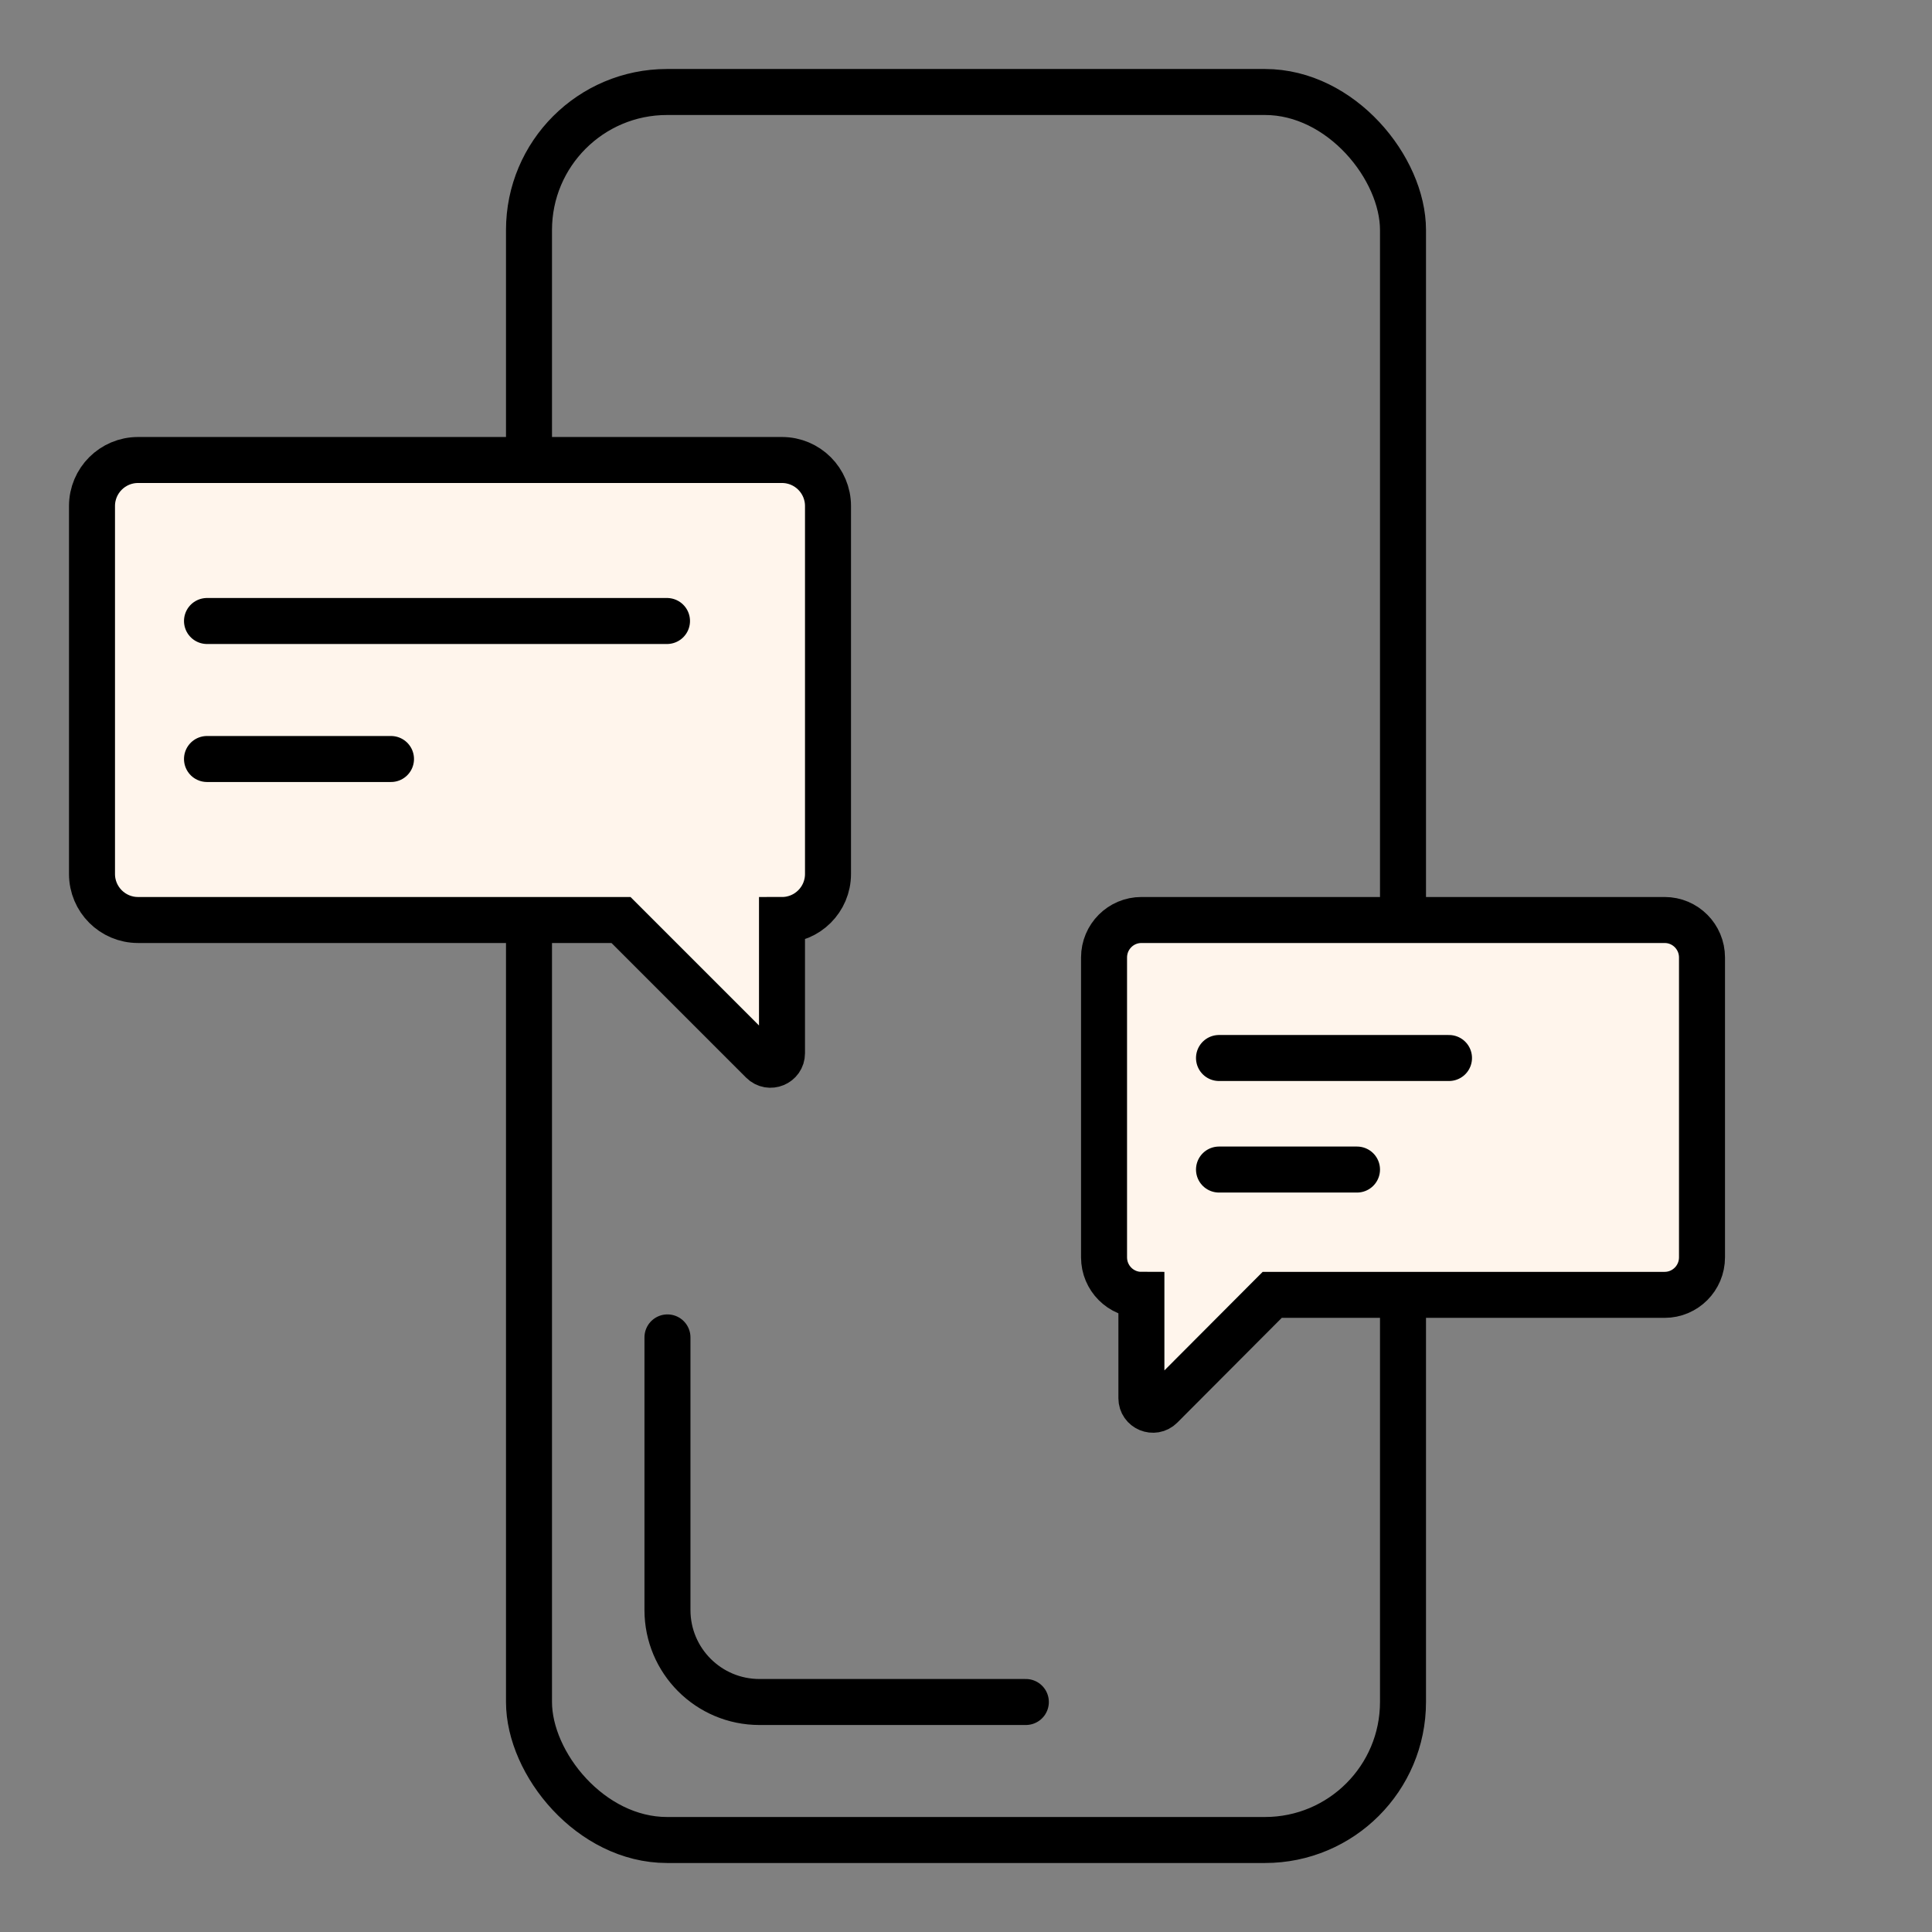
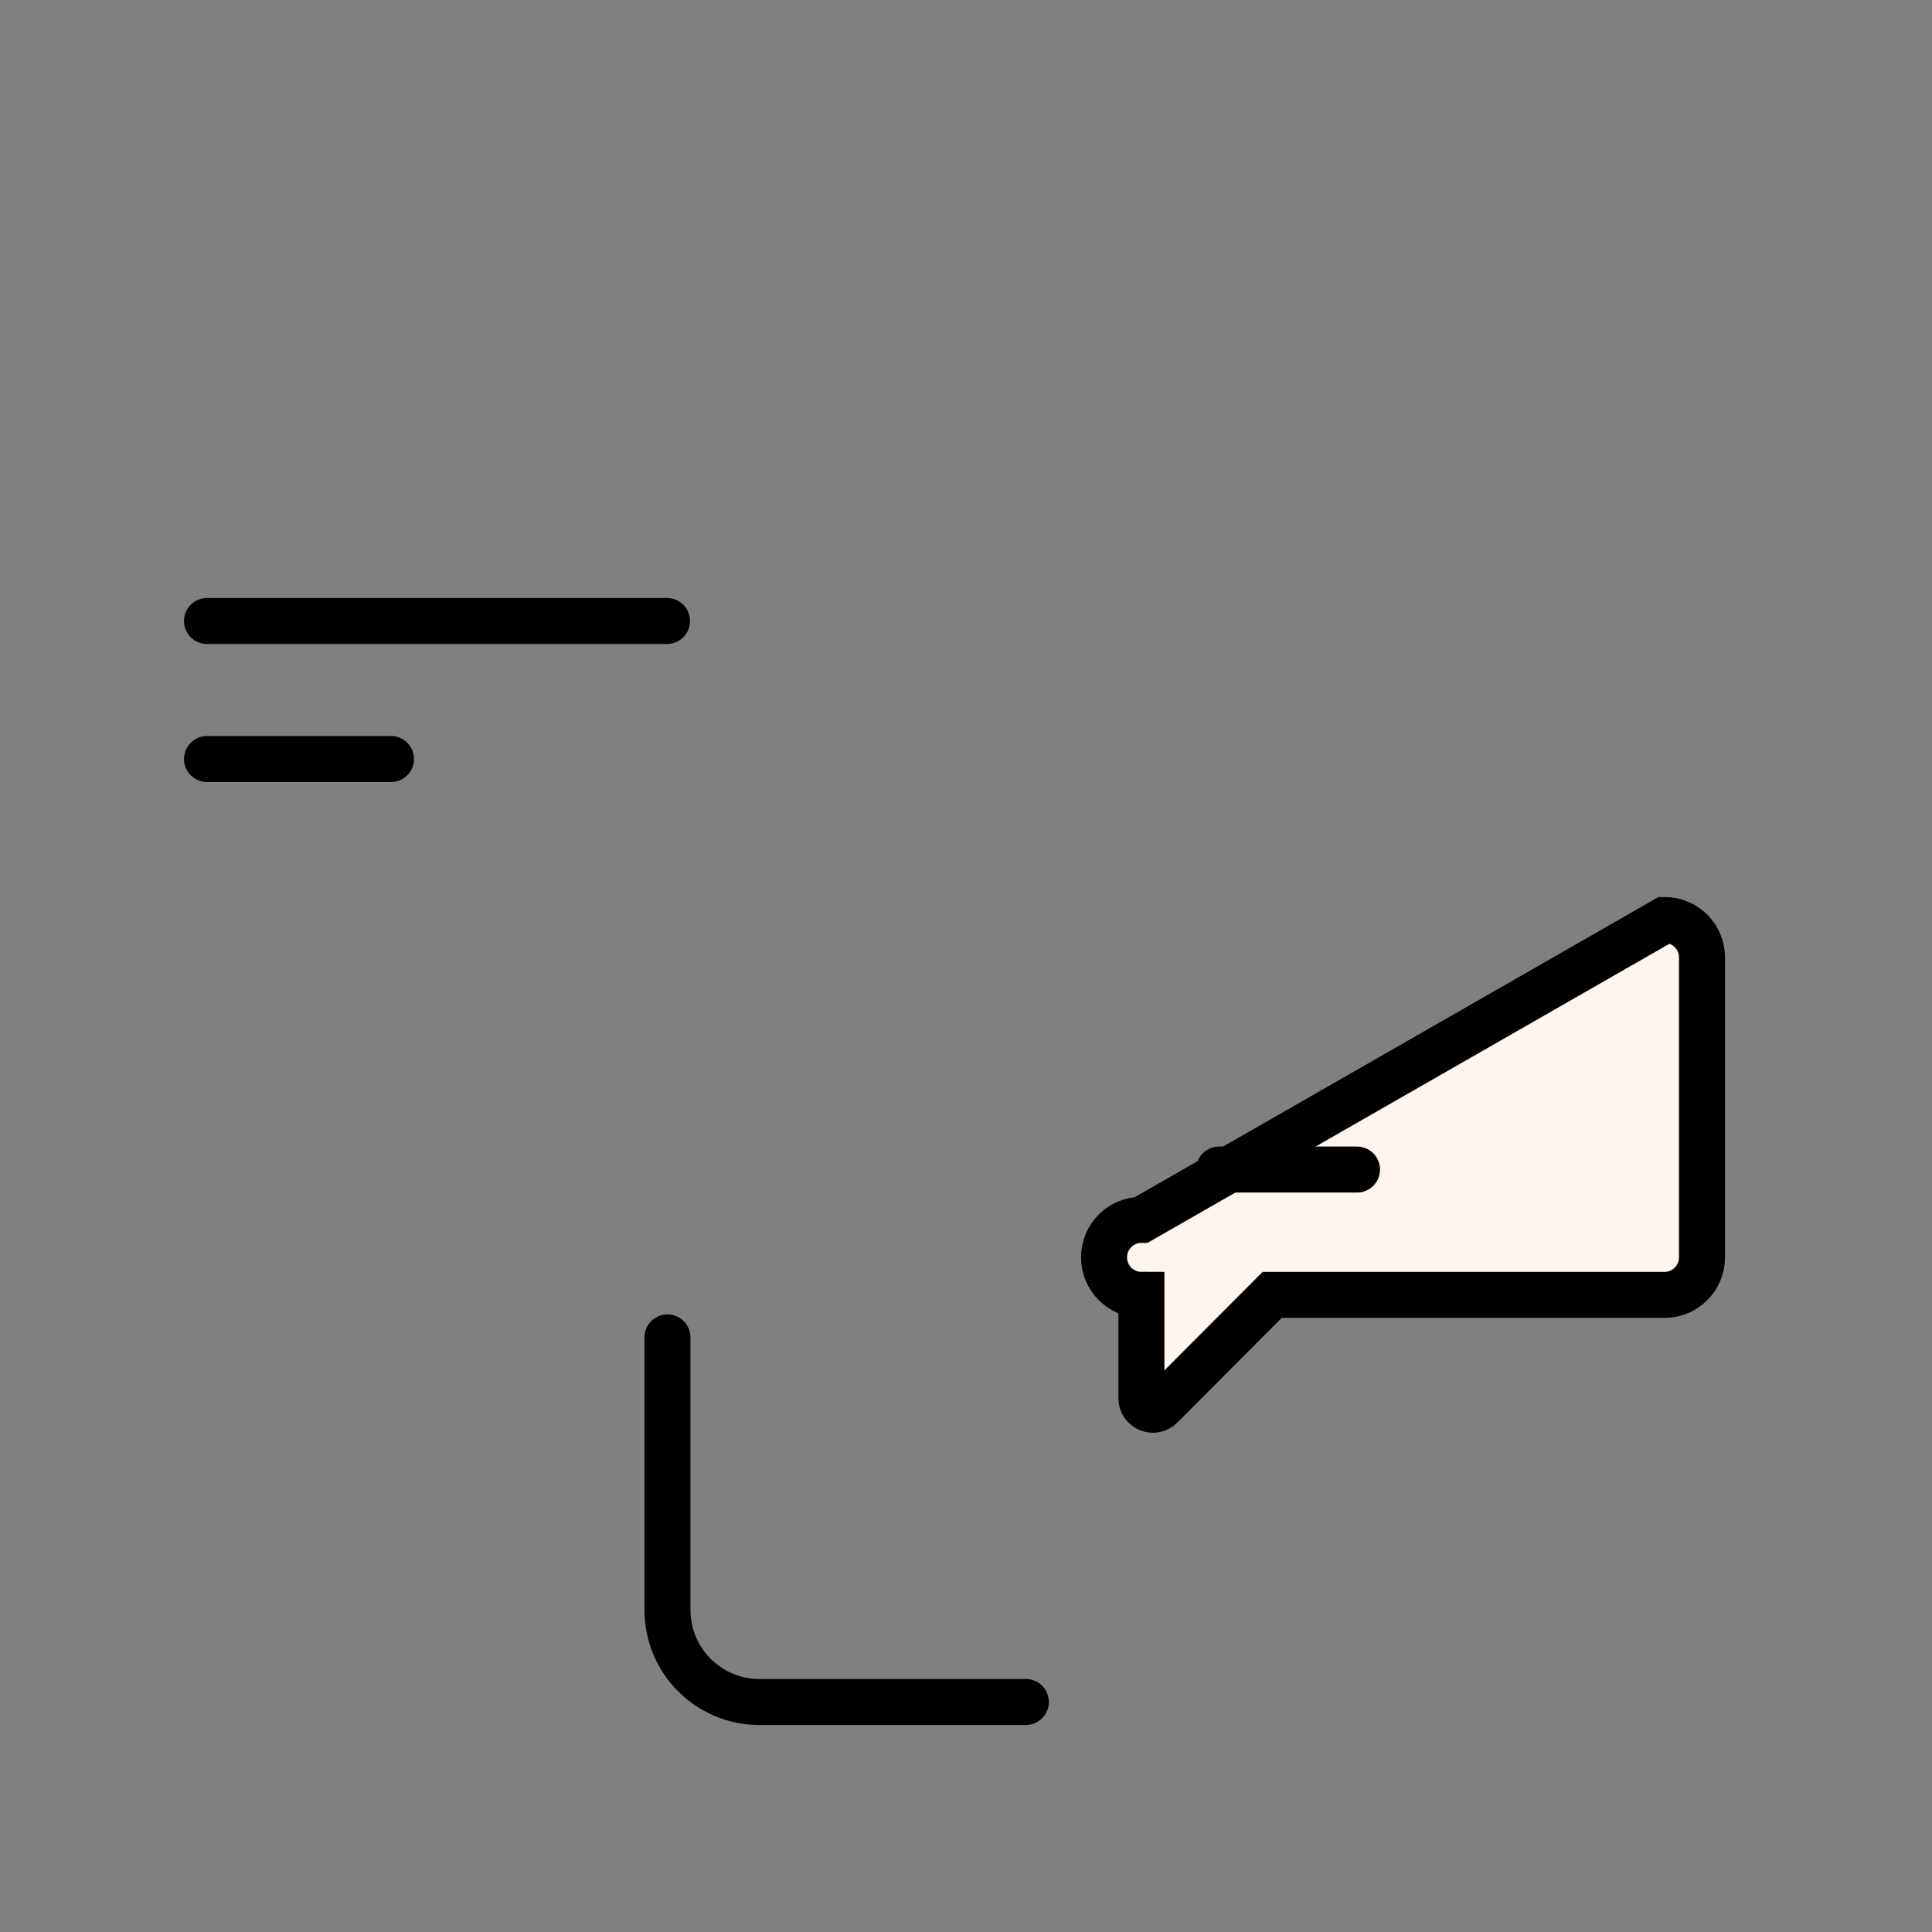
<svg xmlns="http://www.w3.org/2000/svg" fill="none" height="42" viewBox="0 0 42 42" width="42">
  <rect x="0" y="0" width="42" height="42" fill="#808080" stroke="none" />
  <g stroke="#000" stroke-linecap="round">
-     <rect height="38" rx="3" width="19" x="11.5" y="2" />
    <path d="m14.51 29.074v5.926c0 1.105.895 2 2 2h5.791" />
-     <path d="m3 10c-.552 0-1 .448-1 1v8c0 .552.448 1 1 1h10.5l3.073 3.073c.158.158.427.046.427-.177v-2.896c.552 0 1-.448 1-1v-8c0-.552-.448-1-1-1z" fill="#fff5ec" />
    <path d="m4.5 13.5h10" />
    <path d="m4.5 16.5h4" />
-     <path d="m36.188 20c.449 0 .812.365.812.815v6.519c0 .45-.364.815-.812.815h-8.531l-2.417 2.424c-.157.158-.427.046-.427-.177v-2.247c-.449 0-.812-.365-.812-.815v-6.519c0-.45.364-.815.812-.815z" fill="#fff5ec" />
-     <path d="m26.5 23h5" />
+     <path d="m36.188 20c.449 0 .812.365.812.815v6.519c0 .45-.364.815-.812.815h-8.531l-2.417 2.424c-.157.158-.427.046-.427-.177v-2.247c-.449 0-.812-.365-.812-.815c0-.45.364-.815.812-.815z" fill="#fff5ec" />
    <path d="m26.5 25.425h3" />
  </g>
</svg>